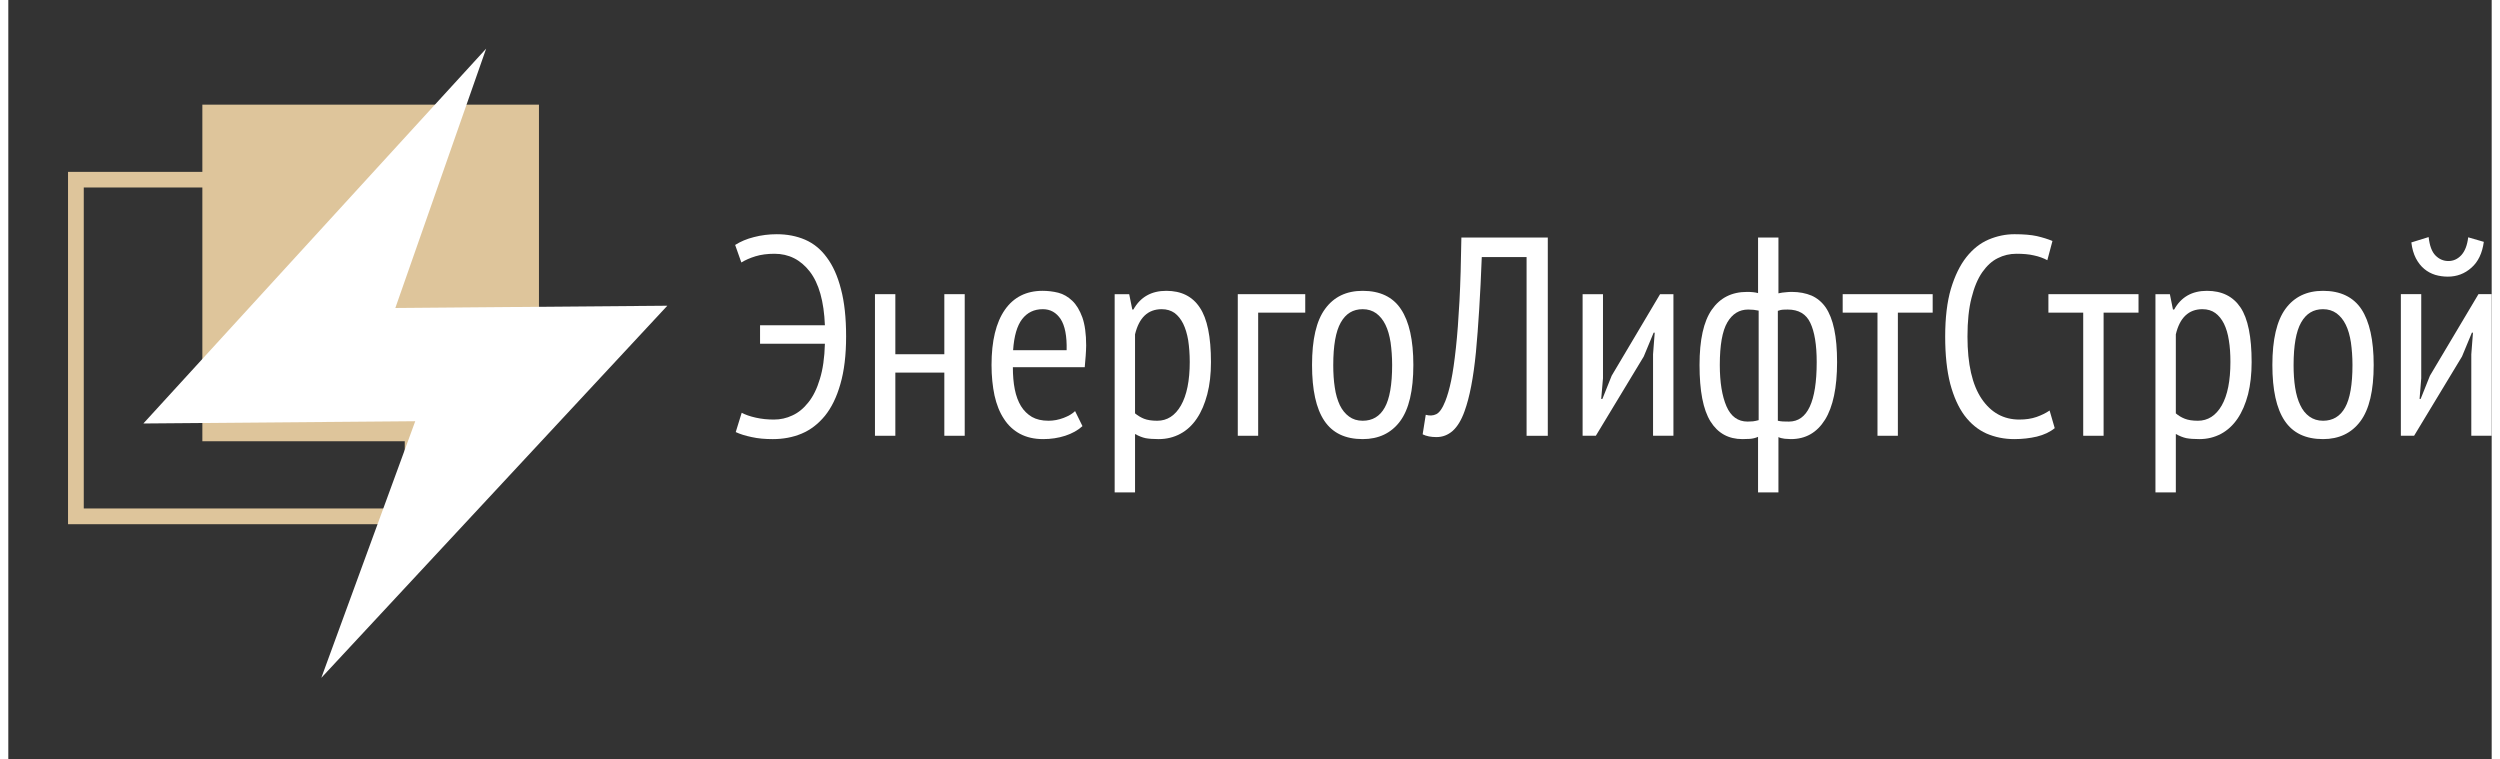
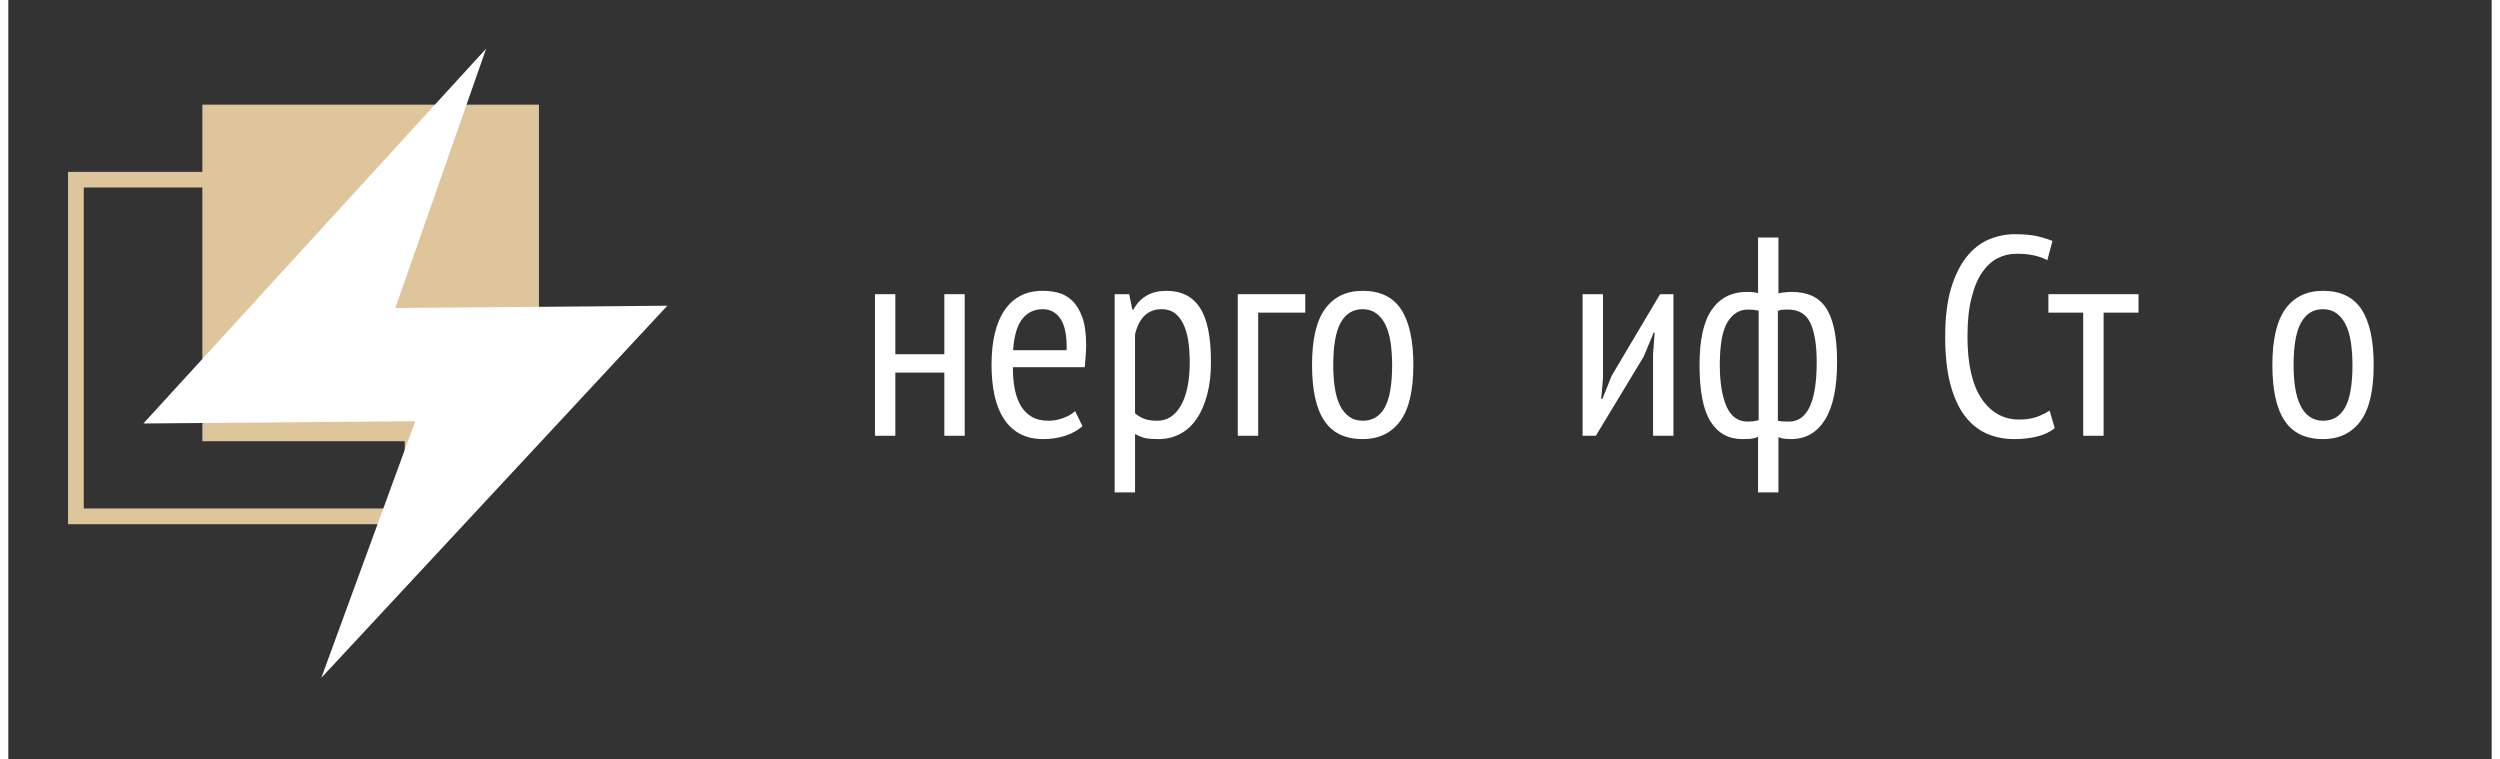
<svg xmlns="http://www.w3.org/2000/svg" xml:space="preserve" width="158px" height="48px" version="1.1" style="shape-rendering:geometricPrecision; text-rendering:geometricPrecision; image-rendering:optimizeQuality; fill-rule:evenodd; clip-rule:evenodd" viewBox="0 0 20.835 6.372">
  <rect x="0" y="0" width="20.835" height="6.372" fill="#333333" stroke="none" />
  <defs>
    <style type="text/css">
   
    .fil0 {fill:none}
    .fil3 {fill:#DEC59B}
    .fil4 {fill:white}
    .fil2 {fill:#DEC59B;fill-rule:nonzero}
    .fil1 {fill:white;fill-rule:nonzero}
   
  </style>
  </defs>
  <g id="Слой_x0020_1">
    <rect class="fil0" y="0.277" width="6.095" height="6.095" />
-     <path class="fil1" d="M6.307 2.729l0.544 0c-0.008,-0.201 -0.05,-0.351 -0.127,-0.451 -0.077,-0.099 -0.176,-0.149 -0.296,-0.149 -0.06,0 -0.113,0.007 -0.159,0.021 -0.046,0.014 -0.086,0.032 -0.119,0.052l-0.052 -0.147c0.044,-0.028 0.097,-0.051 0.158,-0.066 0.061,-0.016 0.125,-0.024 0.191,-0.024 0.087,0 0.166,0.015 0.238,0.046 0.071,0.031 0.132,0.08 0.182,0.149 0.051,0.068 0.091,0.156 0.119,0.266 0.029,0.109 0.043,0.241 0.043,0.396 0,0.157 -0.016,0.29 -0.048,0.4 -0.031,0.11 -0.075,0.199 -0.13,0.267 -0.056,0.068 -0.121,0.118 -0.195,0.149 -0.074,0.031 -0.155,0.046 -0.242,0.046 -0.065,0 -0.124,-0.005 -0.177,-0.017 -0.053,-0.011 -0.098,-0.025 -0.134,-0.042l0.05 -0.162c0.03,0.016 0.069,0.03 0.118,0.041 0.049,0.011 0.1,0.016 0.152,0.016 0.054,0 0.106,-0.011 0.156,-0.035 0.05,-0.023 0.094,-0.059 0.134,-0.11 0.04,-0.05 0.072,-0.115 0.096,-0.196 0.025,-0.08 0.039,-0.179 0.042,-0.295l-0.544 0 0 -0.155z" />
    <polygon id="_1" class="fil1" points="7.853,3.126 7.442,3.126 7.442,3.656 7.271,3.656 7.271,2.468 7.442,2.468 7.442,2.972 7.853,2.972 7.853,2.468 8.024,2.468 8.024,3.656 7.853,3.656 " />
    <path id="_2" class="fil1" d="M9.012 3.575c-0.038,0.035 -0.087,0.062 -0.145,0.081 -0.059,0.019 -0.12,0.028 -0.185,0.028 -0.075,0 -0.139,-0.015 -0.194,-0.044 -0.054,-0.029 -0.1,-0.071 -0.135,-0.126 -0.036,-0.054 -0.062,-0.12 -0.079,-0.196 -0.016,-0.076 -0.025,-0.161 -0.025,-0.256 0,-0.203 0.038,-0.357 0.112,-0.463 0.074,-0.106 0.18,-0.159 0.316,-0.159 0.044,0 0.088,0.005 0.132,0.016 0.043,0.011 0.082,0.034 0.117,0.067 0.035,0.033 0.063,0.08 0.085,0.14 0.021,0.06 0.032,0.139 0.032,0.235 0,0.027 -0.002,0.056 -0.004,0.087 -0.002,0.031 -0.005,0.063 -0.008,0.096l-0.603 0c0,0.068 0.005,0.13 0.016,0.185 0.011,0.056 0.029,0.103 0.052,0.141 0.024,0.039 0.055,0.069 0.092,0.091 0.037,0.021 0.083,0.032 0.139,0.032 0.043,0 0.085,-0.008 0.127,-0.024 0.042,-0.016 0.074,-0.035 0.096,-0.057l0.062 0.126zm-0.133 -0.637c0.003,-0.118 -0.014,-0.205 -0.05,-0.261 -0.037,-0.055 -0.086,-0.083 -0.15,-0.083 -0.073,0 -0.13,0.028 -0.173,0.083 -0.043,0.056 -0.068,0.143 -0.076,0.261l0.449 0z" />
    <path id="_3" class="fil1" d="M9.282 2.468l0.122 0 0.026 0.129 0.009 0c0.059,-0.105 0.151,-0.157 0.276,-0.157 0.125,0 0.219,0.046 0.281,0.14 0.063,0.093 0.094,0.246 0.094,0.458 0,0.1 -0.01,0.19 -0.031,0.27 -0.021,0.08 -0.05,0.148 -0.088,0.204 -0.038,0.056 -0.084,0.099 -0.139,0.128 -0.054,0.029 -0.115,0.044 -0.181,0.044 -0.046,0 -0.083,-0.003 -0.11,-0.008 -0.027,-0.006 -0.056,-0.017 -0.088,-0.035l0 0.49 -0.171 0 0 -1.663zm0.171 1c0.023,0.019 0.048,0.034 0.075,0.045 0.028,0.011 0.065,0.017 0.111,0.017 0.084,0 0.15,-0.043 0.199,-0.128 0.049,-0.086 0.074,-0.208 0.074,-0.366 0,-0.067 -0.005,-0.127 -0.013,-0.181 -0.009,-0.053 -0.023,-0.1 -0.042,-0.139 -0.019,-0.038 -0.043,-0.068 -0.072,-0.09 -0.03,-0.021 -0.066,-0.032 -0.108,-0.032 -0.116,0 -0.19,0.071 -0.224,0.211l0 0.663z" />
    <polygon id="_4" class="fil1" points="10.881,2.623 10.486,2.623 10.486,3.656 10.315,3.656 10.315,2.468 10.881,2.468 " />
    <path id="_5" class="fil1" d="M10.938 3.062c0,-0.214 0.036,-0.371 0.11,-0.471 0.074,-0.101 0.178,-0.151 0.315,-0.151 0.145,0 0.253,0.051 0.321,0.154 0.069,0.103 0.104,0.259 0.104,0.468 0,0.215 -0.037,0.373 -0.112,0.473 -0.074,0.099 -0.179,0.149 -0.313,0.149 -0.146,0 -0.253,-0.051 -0.322,-0.154 -0.069,-0.103 -0.103,-0.259 -0.103,-0.468zm0.178 0c0,0.07 0.004,0.133 0.013,0.19 0.008,0.057 0.023,0.106 0.042,0.147 0.02,0.041 0.046,0.073 0.078,0.096 0.031,0.023 0.069,0.035 0.114,0.035 0.082,0 0.144,-0.037 0.185,-0.111 0.041,-0.073 0.062,-0.192 0.062,-0.357 0,-0.068 -0.005,-0.131 -0.013,-0.189 -0.009,-0.058 -0.023,-0.107 -0.043,-0.148 -0.02,-0.041 -0.046,-0.073 -0.077,-0.096 -0.032,-0.023 -0.07,-0.035 -0.114,-0.035 -0.081,0 -0.142,0.037 -0.184,0.112 -0.042,0.074 -0.063,0.193 -0.063,0.356z" />
-     <path id="_6" class="fil1" d="M12.738 2.157l-0.376 0c-0.012,0.318 -0.029,0.584 -0.049,0.798 -0.021,0.214 -0.053,0.378 -0.095,0.494 -0.027,0.076 -0.061,0.131 -0.1,0.166 -0.04,0.035 -0.085,0.052 -0.136,0.052 -0.045,0 -0.084,-0.007 -0.116,-0.023l0.026 -0.164c0.032,0.009 0.061,0.008 0.088,-0.005 0.027,-0.013 0.052,-0.049 0.076,-0.109 0.017,-0.043 0.034,-0.1 0.049,-0.172 0.015,-0.072 0.028,-0.164 0.04,-0.275 0.012,-0.11 0.022,-0.242 0.03,-0.394 0.008,-0.152 0.013,-0.329 0.016,-0.532l0.725 0 0 1.663 -0.178 0 0 -1.499z" />
    <polygon id="_7" class="fil1" points="13.799,2.972 13.813,2.791 13.804,2.791 13.721,2.991 13.319,3.656 13.208,3.656 13.208,2.468 13.379,2.468 13.379,3.174 13.364,3.347 13.374,3.347 13.452,3.152 13.858,2.468 13.97,2.468 13.97,3.656 13.799,3.656 " />
    <path id="_8" class="fil1" d="M14.68 3.665c-0.022,0.01 -0.045,0.015 -0.068,0.017 -0.023,0.001 -0.044,0.002 -0.063,0.002 -0.117,0 -0.206,-0.049 -0.268,-0.148 -0.062,-0.099 -0.092,-0.257 -0.092,-0.474 0,-0.211 0.034,-0.365 0.103,-0.464 0.069,-0.099 0.167,-0.149 0.295,-0.149 0.037,0 0.068,0.003 0.093,0.01l0 -0.466 0.171 0 0 0.468c0.022,-0.005 0.042,-0.008 0.061,-0.009 0.018,-0.002 0.035,-0.003 0.051,-0.003 0.063,0 0.118,0.011 0.166,0.031 0.047,0.021 0.087,0.054 0.119,0.1 0.031,0.046 0.055,0.106 0.071,0.182 0.016,0.075 0.024,0.167 0.024,0.276 0,0.214 -0.034,0.375 -0.101,0.483 -0.068,0.109 -0.163,0.163 -0.287,0.163 -0.012,0 -0.03,-0.001 -0.052,-0.003 -0.022,-0.003 -0.039,-0.007 -0.052,-0.014l0 0.464 -0.171 0 0 -0.466zm0.249 -1.068c-0.015,0 -0.029,0 -0.04,0.001 -0.011,0 -0.025,0.004 -0.043,0.01l0 0.922c0.013,0.003 0.027,0.005 0.042,0.006 0.015,0 0.032,0.001 0.051,0.001 0.155,0 0.233,-0.166 0.233,-0.499 0,-0.145 -0.018,-0.255 -0.054,-0.33 -0.035,-0.074 -0.098,-0.111 -0.189,-0.111zm-0.337 0.94c0.016,0 0.031,-0.001 0.045,-0.002 0.015,-0.002 0.03,-0.005 0.048,-0.01l0 -0.919c-0.027,-0.006 -0.056,-0.009 -0.088,-0.009 -0.074,0 -0.133,0.036 -0.175,0.108 -0.042,0.072 -0.063,0.191 -0.063,0.357 0,0.146 0.019,0.261 0.056,0.347 0.037,0.085 0.096,0.128 0.177,0.128z" />
-     <polygon id="_9" class="fil1" points="16.145,2.623 15.853,2.623 15.853,3.656 15.682,3.656 15.682,2.623 15.39,2.623 15.39,2.468 16.145,2.468 " />
    <path id="_10" class="fil1" d="M17.169 3.592c-0.04,0.033 -0.09,0.056 -0.15,0.071 -0.06,0.014 -0.123,0.021 -0.19,0.021 -0.084,0 -0.161,-0.016 -0.233,-0.047 -0.071,-0.032 -0.132,-0.082 -0.184,-0.151 -0.051,-0.069 -0.091,-0.158 -0.12,-0.267 -0.028,-0.11 -0.042,-0.241 -0.042,-0.395 0,-0.158 0.016,-0.292 0.048,-0.401 0.033,-0.109 0.076,-0.198 0.13,-0.266 0.054,-0.068 0.116,-0.117 0.186,-0.147 0.071,-0.03 0.143,-0.045 0.217,-0.045 0.076,0 0.139,0.005 0.189,0.016 0.05,0.012 0.093,0.025 0.13,0.041l-0.043 0.161c-0.032,-0.017 -0.069,-0.031 -0.112,-0.04 -0.042,-0.01 -0.091,-0.014 -0.147,-0.014 -0.055,0 -0.108,0.012 -0.157,0.037 -0.049,0.024 -0.092,0.064 -0.13,0.118 -0.038,0.055 -0.068,0.126 -0.09,0.215 -0.023,0.089 -0.034,0.197 -0.034,0.325 0,0.232 0.04,0.405 0.119,0.522 0.079,0.116 0.184,0.174 0.316,0.174 0.054,0 0.102,-0.007 0.145,-0.022 0.042,-0.015 0.079,-0.033 0.109,-0.054l0.043 0.148z" />
    <polygon id="_11" class="fil1" points="17.872,2.623 17.579,2.623 17.579,3.656 17.408,3.656 17.408,2.623 17.116,2.623 17.116,2.468 17.872,2.468 " />
-     <path id="_12" class="fil1" d="M18.014 2.468l0.121 0 0.026 0.129 0.01 0c0.058,-0.105 0.15,-0.157 0.275,-0.157 0.125,0 0.219,0.046 0.282,0.14 0.062,0.093 0.093,0.246 0.093,0.458 0,0.1 -0.01,0.19 -0.03,0.27 -0.021,0.08 -0.05,0.148 -0.088,0.204 -0.038,0.056 -0.085,0.099 -0.139,0.128 -0.055,0.029 -0.115,0.044 -0.182,0.044 -0.046,0 -0.082,-0.003 -0.109,-0.008 -0.027,-0.006 -0.056,-0.017 -0.088,-0.035l0 0.49 -0.171 0 0 -1.663zm0.171 1c0.022,0.019 0.047,0.034 0.075,0.045 0.028,0.011 0.064,0.017 0.11,0.017 0.084,0 0.151,-0.043 0.2,-0.128 0.049,-0.086 0.073,-0.208 0.073,-0.366 0,-0.067 -0.004,-0.127 -0.013,-0.181 -0.008,-0.053 -0.022,-0.1 -0.041,-0.139 -0.019,-0.038 -0.043,-0.068 -0.073,-0.09 -0.029,-0.021 -0.065,-0.032 -0.108,-0.032 -0.115,0 -0.19,0.071 -0.223,0.211l0 0.663z" />
    <path id="_13" class="fil1" d="M18.995 3.062c0,-0.214 0.037,-0.371 0.11,-0.471 0.074,-0.101 0.179,-0.151 0.315,-0.151 0.145,0 0.253,0.051 0.322,0.154 0.068,0.103 0.103,0.259 0.103,0.468 0,0.215 -0.037,0.373 -0.112,0.473 -0.074,0.099 -0.179,0.149 -0.313,0.149 -0.146,0 -0.253,-0.051 -0.322,-0.154 -0.069,-0.103 -0.103,-0.259 -0.103,-0.468zm0.178 0c0,0.07 0.004,0.133 0.013,0.19 0.009,0.057 0.023,0.106 0.043,0.147 0.019,0.041 0.045,0.073 0.077,0.096 0.032,0.023 0.07,0.035 0.114,0.035 0.082,0 0.144,-0.037 0.185,-0.111 0.041,-0.073 0.062,-0.192 0.062,-0.357 0,-0.068 -0.005,-0.131 -0.013,-0.189 -0.009,-0.058 -0.023,-0.107 -0.043,-0.148 -0.02,-0.041 -0.046,-0.073 -0.077,-0.096 -0.032,-0.023 -0.07,-0.035 -0.114,-0.035 -0.081,0 -0.142,0.037 -0.184,0.112 -0.042,0.074 -0.063,0.193 -0.063,0.356z" />
-     <path id="_14" class="fil1" d="M20.664 2.972l0.014 -0.181 -0.009 0 -0.083 0.2 -0.402 0.665 -0.111 0 0 -1.188 0.171 0 0 0.706 -0.014 0.173 0.009 0 0.078 -0.195 0.407 -0.684 0.111 0 0 1.188 -0.171 0 0 -0.684zm-0.358 -0.983c0.008,0.072 0.027,0.124 0.058,0.155 0.031,0.031 0.067,0.046 0.108,0.046 0.041,0 0.077,-0.016 0.108,-0.049 0.031,-0.034 0.05,-0.084 0.058,-0.15l0.131 0.038c-0.013,0.095 -0.047,0.167 -0.104,0.217 -0.056,0.05 -0.122,0.075 -0.198,0.075 -0.036,0 -0.072,-0.005 -0.106,-0.015 -0.034,-0.011 -0.065,-0.027 -0.092,-0.05 -0.028,-0.023 -0.051,-0.053 -0.07,-0.089 -0.019,-0.037 -0.032,-0.081 -0.038,-0.133l0.145 -0.045z" />
    <g id="_2649606536240">
      <rect class="fil0" width="6.095" height="6.095" />
      <path class="fil2" d="M0.567 1.442l2.89 0 0 2.956 -2.956 0 0 -2.956 0.066 0zm2.759 0.131l-2.693 0 0 2.693 2.693 0 0 -2.693z" />
      <rect class="fil3" x="1.628" y="0.878" width="2.824" height="2.824" />
      <polygon class="fil4" points="1.133,3.553 3.414,3.534 2.626,5.687 5.529,2.565 3.247,2.584 4.009,0.408 " />
    </g>
  </g>
</svg>